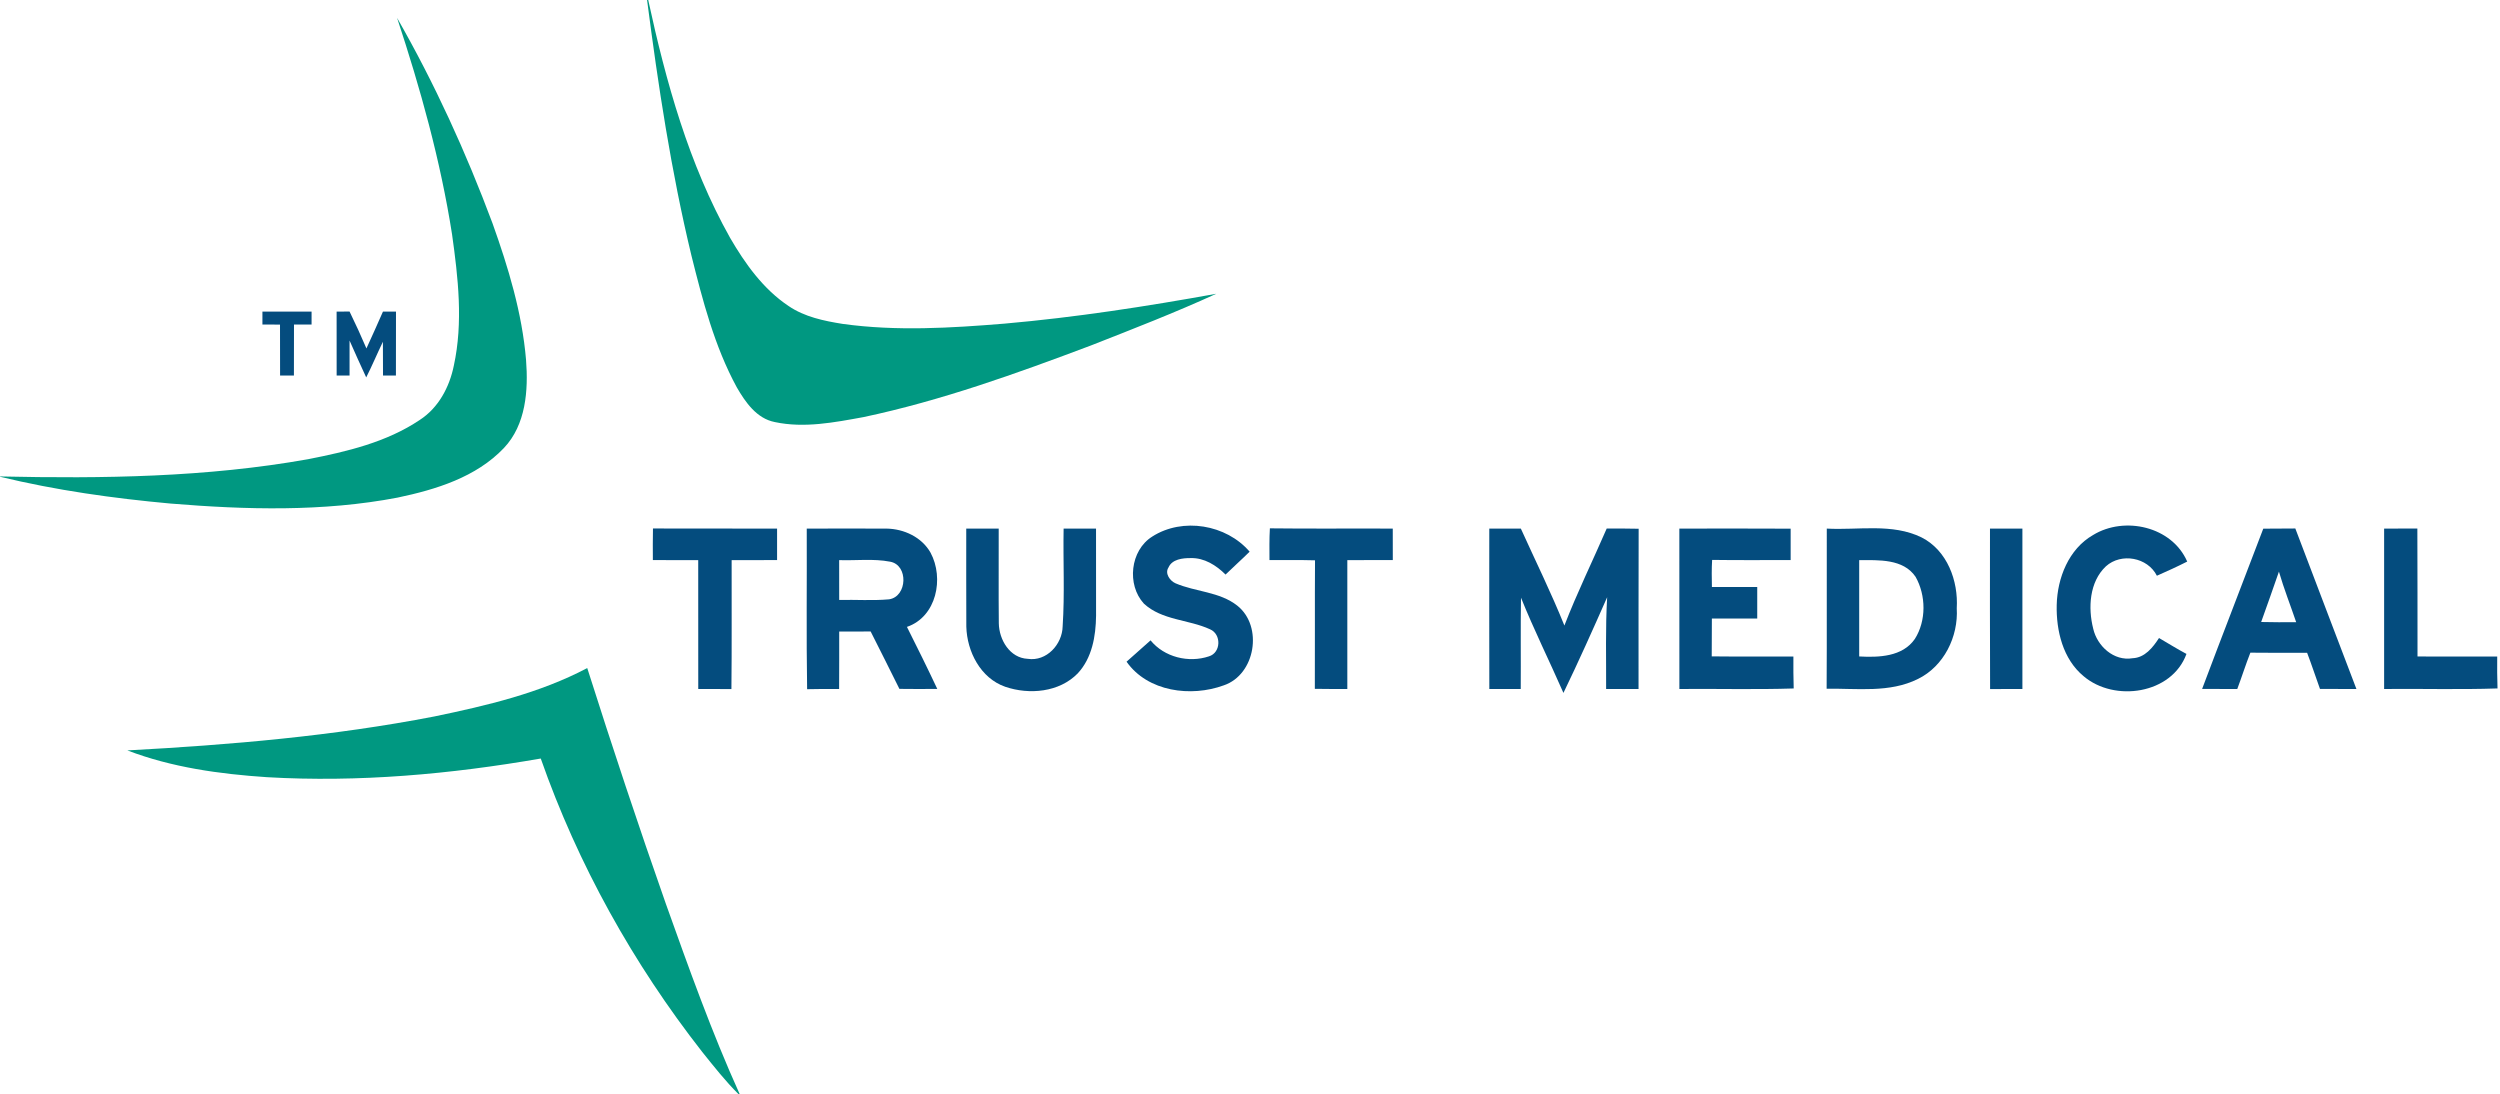
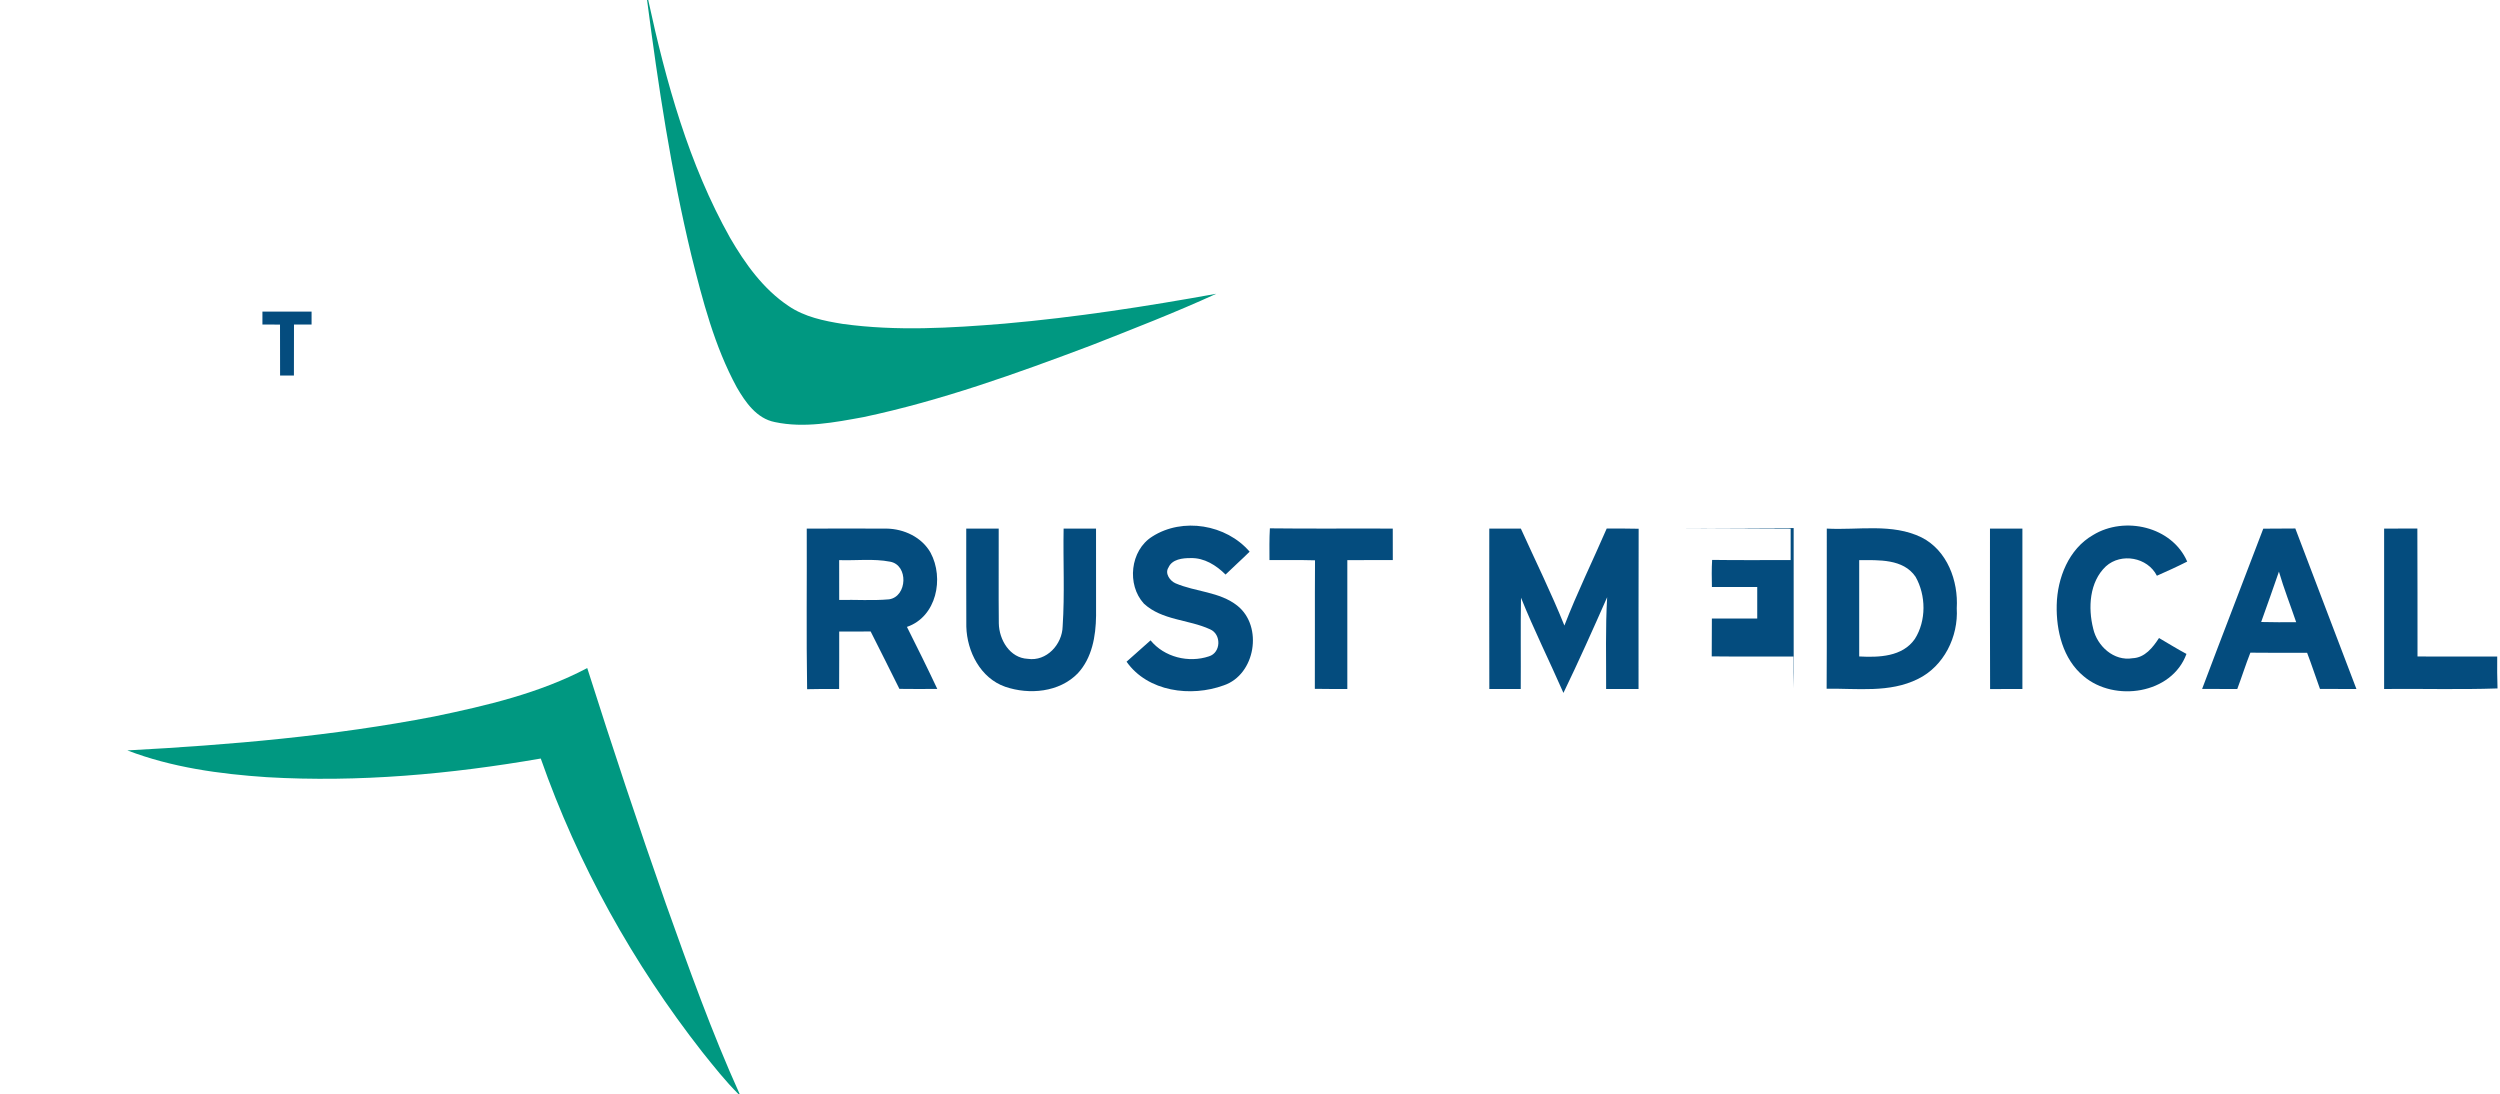
<svg xmlns="http://www.w3.org/2000/svg" xmlns:ns1="http://www.serif.com/" width="100%" height="100%" viewBox="0 0 674 295" version="1.1" xml:space="preserve" style="fill-rule:evenodd;clip-rule:evenodd;stroke-linejoin:round;stroke-miterlimit:2;">
  <g id="_-009881ff" ns1:id="#009881ff">
    <path d="M174.45,0l0.31,0c4.79,22.09 10.93,44.26 22.05,64.08c4.07,7.01 8.96,13.87 15.79,18.42c4.32,2.95 9.55,4.02 14.62,4.83c14.46,2 29.12,1.11 43.61,-0.08c19.15,-1.68 38.17,-4.63 57.09,-8.05c-11.1,5.08 -22.48,9.49 -33.83,13.95c-20.03,7.55 -40.29,14.85 -61.28,19.3c-7.84,1.43 -16,3.04 -23.93,1.34c-4.88,-0.95 -7.93,-5.36 -10.25,-9.38c-6.02,-11.07 -9.19,-23.4 -12.23,-35.55c-5.46,-22.67 -8.95,-45.75 -11.95,-68.86Z" style="fill:#009881;fill-rule:nonzero;" />
-     <path d="M107.05,4.82c10.12,17.68 18.61,36.3 25.73,55.38c4.25,11.91 7.98,24.16 9.04,36.81c0.64,8.19 -0.01,17.51 -5.98,23.79c-7.48,7.86 -18.3,11.18 -28.63,13.35c-20.15,3.86 -40.86,3.28 -61.22,1.61c-15.46,-1.41 -30.89,-3.57 -45.99,-7.23l0,-0.08c27.72,0.61 55.68,0.23 83.06,-4.65c10.44,-2.05 21.18,-4.57 30.13,-10.6c5.04,-3.27 7.99,-8.85 9.16,-14.62c2.55,-11.68 1.16,-23.73 -0.48,-35.43c-3.11,-19.86 -8.52,-39.27 -14.82,-58.33Z" style="fill:#009881;fill-rule:nonzero;" />
    <path d="M117.09,193.16c14.11,-2.93 28.39,-6.27 41.23,-13.05c6.76,21.28 13.79,42.48 21.19,63.54c6.18,17.29 12.35,34.61 19.92,51.35l-0.31,0c-3.56,-3.54 -6.66,-7.49 -9.8,-11.4c-18.62,-23.8 -33.53,-50.57 -43.53,-79.1c-24.32,4.22 -49.13,6.47 -73.81,5.03c-12.76,-0.85 -25.64,-2.62 -37.65,-7.22c27.72,-1.49 55.47,-3.86 82.76,-9.15Z" style="fill:#009881;fill-rule:nonzero;" />
  </g>
  <g id="_-044c7eff" ns1:id="#044c7eff">
    <path d="M70.75,84.01c4.42,-0.02 8.83,-0.01 13.25,-0.01l0,3.5l-4.74,0c-0.03,4.58 0,9.16 -0.02,13.75l-3.73,0c-0.02,-4.58 0,-9.16 -0.02,-13.74c-1.58,-0.01 -3.16,-0.01 -4.74,-0.02l0,-3.48Z" style="fill:#044c7e;fill-rule:nonzero;" />
-     <path d="M90.75,84.01c0.88,-0.01 2.62,-0.02 3.49,-0.02c1.6,3.28 3.12,6.59 4.55,9.95c1.55,-3.29 2.97,-6.63 4.46,-9.94c1.17,0 2.34,0.01 3.51,0.01c-0.02,5.75 0.01,11.49 -0.02,17.24l-3.48,0c-0.01,-3.04 -0.01,-6.08 -0.03,-9.11c-1.54,3.18 -2.9,6.45 -4.5,9.61c-1.53,-3.3 -3.03,-6.61 -4.49,-9.94c0.02,3.15 0.01,6.29 0,9.43c-0.87,0 -2.61,0.01 -3.48,0.01c-0.02,-5.75 -0.01,-11.5 -0.01,-17.24Z" style="fill:#044c7e;fill-rule:nonzero;" />
-     <path d="M176.04,142.48c11.15,0.05 22.31,-0.01 33.46,0.03l0,8.49c-4.09,0.01 -8.17,-0.01 -12.25,0.01c-0.03,11.59 0.07,23.18 -0.06,34.76c-2.98,-0.03 -5.96,-0.02 -8.94,-0.02c-0.01,-11.58 0.01,-23.16 -0.01,-34.74c-4.08,-0.02 -8.16,0 -12.23,-0.01c-0.03,-2.84 -0.02,-5.68 0.03,-8.52Z" style="fill:#044c7e;fill-rule:nonzero;" />
    <path d="M260.5,142.51c2.92,-0.02 5.83,-0.02 8.75,0.01c0.03,8.51 -0.06,17.03 0.03,25.54c0.08,4.42 2.96,9.34 7.8,9.56c5.08,0.77 9.31,-3.91 9.41,-8.75c0.58,-8.77 0.1,-17.57 0.26,-26.35c2.91,-0.03 5.83,-0.03 8.74,-0.01c0.01,7.83 0.02,15.67 0.01,23.51c-0.07,5.49 -1.07,11.37 -4.95,15.53c-4.97,5.1 -13.04,5.81 -19.52,3.61c-6.67,-2.31 -10.33,-9.49 -10.51,-16.22c-0.05,-8.81 -0.01,-17.62 -0.02,-26.43Z" style="fill:#044c7e;fill-rule:nonzero;" />
    <path d="M310.64,144.66c8.19,-5.25 19.95,-3.27 26.26,4.07c-2.12,2.11 -4.36,4.08 -6.49,6.17c-2.49,-2.49 -5.75,-4.55 -9.4,-4.44c-2.15,-0.02 -5.02,0.29 -5.99,2.54c-1.04,1.58 0.38,3.58 1.88,4.25c5.44,2.34 11.91,2.25 16.7,6.05c6.98,5.57 4.88,18.58 -3.68,21.47c-8.82,3.23 -20.48,1.75 -26.2,-6.38c2.16,-1.91 4.3,-3.85 6.47,-5.75c3.7,4.54 10.26,6.15 15.74,4.31c3.28,-0.99 3.39,-5.97 0.31,-7.29c-5.79,-2.68 -12.95,-2.39 -17.85,-6.93c-4.66,-5.08 -3.7,-14.35 2.25,-18.07Z" style="fill:#044c7e;fill-rule:nonzero;" />
    <path d="M564.28,144.25c8.48,-5.2 21.28,-2.32 25.39,7.15c-2.68,1.36 -5.42,2.61 -8.17,3.82c-2.52,-4.98 -9.62,-6.26 -13.75,-2.54c-4.47,4.22 -4.84,11.19 -3.42,16.82c1.07,4.7 5.57,8.81 10.61,7.96c3.33,-0.14 5.47,-2.9 7.13,-5.45c2.46,1.43 4.88,2.95 7.4,4.29c-3.96,10.86 -19.41,13.07 -27.72,6.01c-5.59,-4.6 -7.43,-12.29 -7.26,-19.23c0.17,-7.27 3.24,-15.07 9.79,-18.83Z" style="fill:#044c7e;fill-rule:nonzero;" />
    <path d="M217.5,142.51c7.17,0 14.34,-0.04 21.52,0c4.69,0.07 9.5,2.31 11.86,6.5c3.69,6.86 1.64,17.27 -6.37,20c2.79,5.54 5.54,11.11 8.18,16.72c-3.41,0.03 -6.81,0.04 -10.21,-0.01c-2.58,-5.16 -5.13,-10.33 -7.75,-15.47c-2.83,0 -5.65,0 -8.48,0.01c-0.01,5.16 0.02,10.33 -0.02,15.5c-2.88,-0.02 -5.76,-0.03 -8.63,0.05c-0.23,-14.43 -0.04,-28.87 -0.1,-43.3m8.74,8.5c0.01,3.58 0,7.16 0.01,10.74c4.48,-0.11 8.99,0.23 13.45,-0.17c4.94,-0.74 5.26,-9.27 0.27,-10.15c-4.52,-0.87 -9.16,-0.26 -13.73,-0.42Z" style="fill:#044c7e;fill-rule:nonzero;" />
    <path d="M342.25,150.99c-0.01,-2.85 -0.06,-5.71 0.11,-8.55c11.04,0.14 22.09,0.01 33.13,0.07c0.01,2.82 0.01,5.66 0.01,8.49c-4.09,0.01 -8.18,-0.02 -12.26,0.02c0.01,11.57 0.02,23.15 0,34.73c-2.92,0.01 -5.84,0.01 -8.76,-0.04c0.06,-11.55 -0.03,-23.1 0.05,-34.65c-4.1,-0.12 -8.19,-0.03 -12.28,-0.07Z" style="fill:#044c7e;fill-rule:nonzero;" />
    <path d="M401.51,142.51c2.83,-0.02 5.67,-0.02 8.51,0c3.94,8.7 8.17,17.27 11.74,26.14c3.43,-8.88 7.63,-17.43 11.41,-26.16c2.87,-0.01 5.74,0 8.61,0.06c-0.06,14.4 -0.01,28.8 -0.03,43.2c-2.92,0 -5.83,0 -8.74,0.01c0.04,-8.25 -0.21,-16.51 0.28,-24.75c-3.82,8.65 -7.68,17.29 -11.79,25.8c-3.76,-8.58 -7.94,-16.98 -11.44,-25.67c-0.14,8.21 -0.01,16.41 -0.07,24.62c-2.83,-0.01 -5.65,-0.01 -8.47,0c-0.04,-14.42 -0.02,-28.84 -0.01,-43.25Z" style="fill:#044c7e;fill-rule:nonzero;" />
-     <path d="M452.75,142.51c10.01,-0.01 20.01,-0.04 30.01,0.02c-0.01,2.82 -0.02,5.64 0,8.46c-7.06,0 -14.12,0.06 -21.17,-0.04c-0.15,2.43 -0.11,4.87 -0.06,7.3c4.07,0 8.14,-0.01 12.22,0l0,8.5c-4.08,0.01 -8.16,0 -12.23,0c-0.03,3.4 -0.01,6.8 -0.04,10.21c7.34,0.09 14.68,0.01 22.02,0.04c-0.01,2.87 -0.02,5.74 0.08,8.61c-10.26,0.33 -20.54,0.05 -30.82,0.14c-0.03,-14.41 -0.01,-28.83 -0.01,-43.24Z" style="fill:#044c7e;fill-rule:nonzero;" />
+     <path d="M452.75,142.51c10.01,-0.01 20.01,-0.04 30.01,0.02c-0.01,2.82 -0.02,5.64 0,8.46c-7.06,0 -14.12,0.06 -21.17,-0.04c-0.15,2.43 -0.11,4.87 -0.06,7.3c4.07,0 8.14,-0.01 12.22,0l0,8.5c-4.08,0.01 -8.16,0 -12.23,0c-0.03,3.4 -0.01,6.8 -0.04,10.21c7.34,0.09 14.68,0.01 22.02,0.04c-0.01,2.87 -0.02,5.74 0.08,8.61c-0.03,-14.41 -0.01,-28.83 -0.01,-43.24Z" style="fill:#044c7e;fill-rule:nonzero;" />
    <path d="M492.5,142.51c8.5,0.47 17.61,-1.51 25.56,2.38c6.91,3.51 9.93,11.7 9.48,19.1c0.46,7.65 -3.46,15.65 -10.49,19.07c-7.62,3.8 -16.39,2.5 -24.59,2.62c0.09,-14.39 0,-28.78 0.04,-43.17m8.74,8.5c0.01,8.65 0.01,17.31 0,25.97c5.28,0.29 11.68,0.1 15.01,-4.73c3.11,-4.92 3.02,-11.73 0.19,-16.74c-3.32,-4.91 -9.98,-4.49 -15.2,-4.5Z" style="fill:#044c7e;fill-rule:nonzero;" />
    <path d="M536.5,142.51c2.91,-0.02 5.83,-0.02 8.74,0c0.01,14.41 0.02,28.83 0,43.24c-2.91,0 -5.81,0 -8.71,0.02c-0.08,-14.42 -0.02,-28.84 -0.03,-43.26Z" style="fill:#044c7e;fill-rule:nonzero;" />
    <path d="M610.18,142.53c2.87,-0.04 5.76,-0.04 8.64,-0.05c5.52,14.41 10.93,28.86 16.47,43.27c-3.28,0 -6.55,0.01 -9.82,-0.01c-1.17,-3.24 -2.24,-6.52 -3.47,-9.74c-5.1,-0.02 -10.2,0.04 -15.3,-0.04c-1.27,3.23 -2.31,6.54 -3.53,9.79c-3.16,0 -6.32,0.01 -9.48,-0.01c5.42,-14.43 11.02,-28.8 16.49,-43.21m-0.57,25.16c3.15,0.09 6.29,0.07 9.44,0.05c-1.54,-4.55 -3.31,-9.02 -4.65,-13.63c-1.59,4.53 -3.14,9.07 -4.79,13.58Z" style="fill:#044c7e;fill-rule:nonzero;" />
    <path d="M642.76,142.51c2.98,-0.01 5.97,-0.02 8.96,-0.02c0.07,11.5 0.01,23 0.04,34.5c7.16,0.02 14.32,0 21.49,0.02c-0.02,2.86 -0.03,5.73 0.08,8.59c-10.18,0.35 -20.38,0.05 -30.57,0.15c-0.02,-14.41 -0.01,-28.83 0,-43.24Z" style="fill:#044c7e;fill-rule:nonzero;" />
  </g>
</svg>